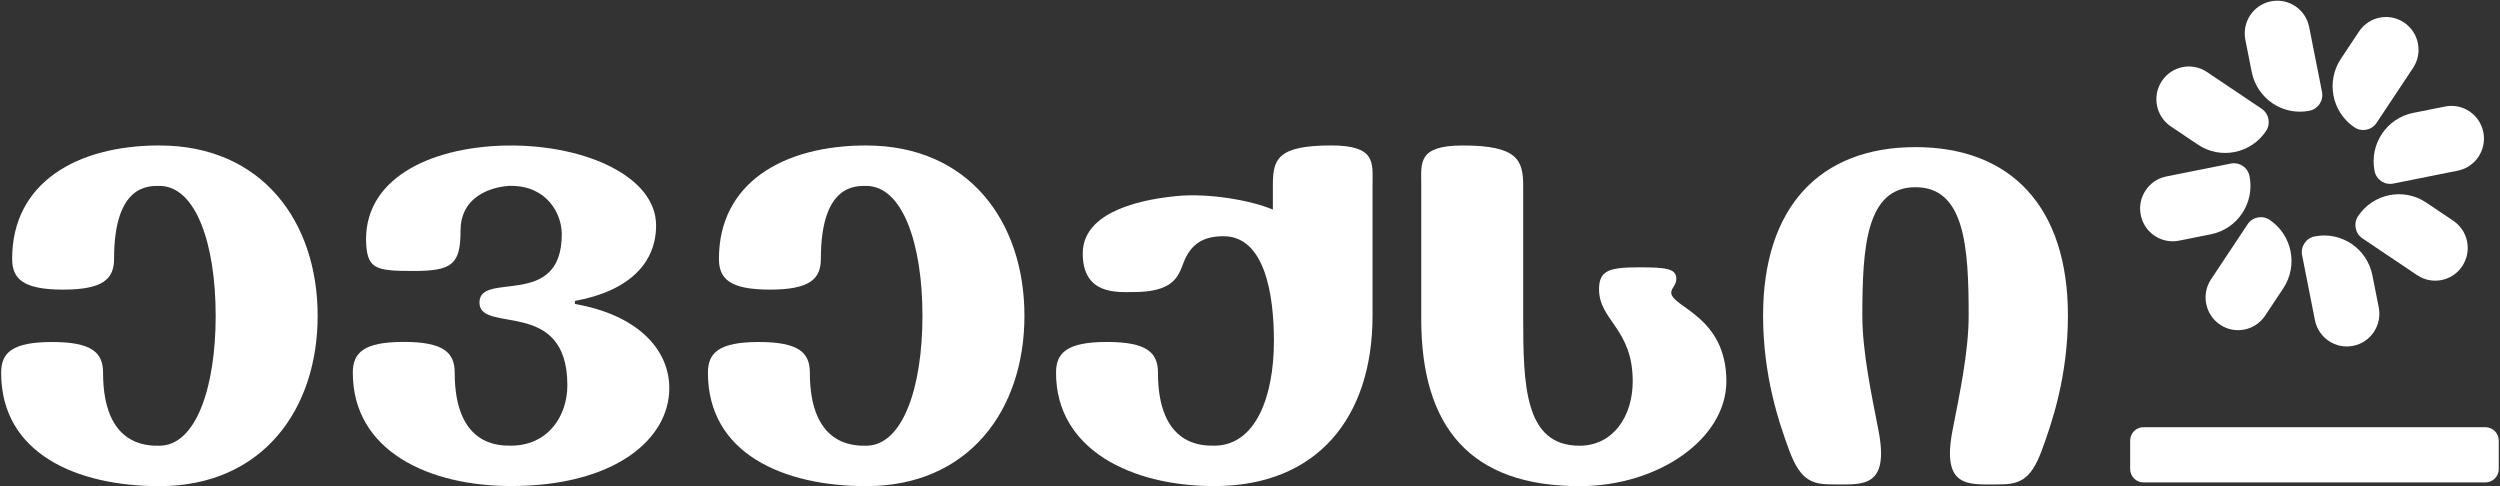
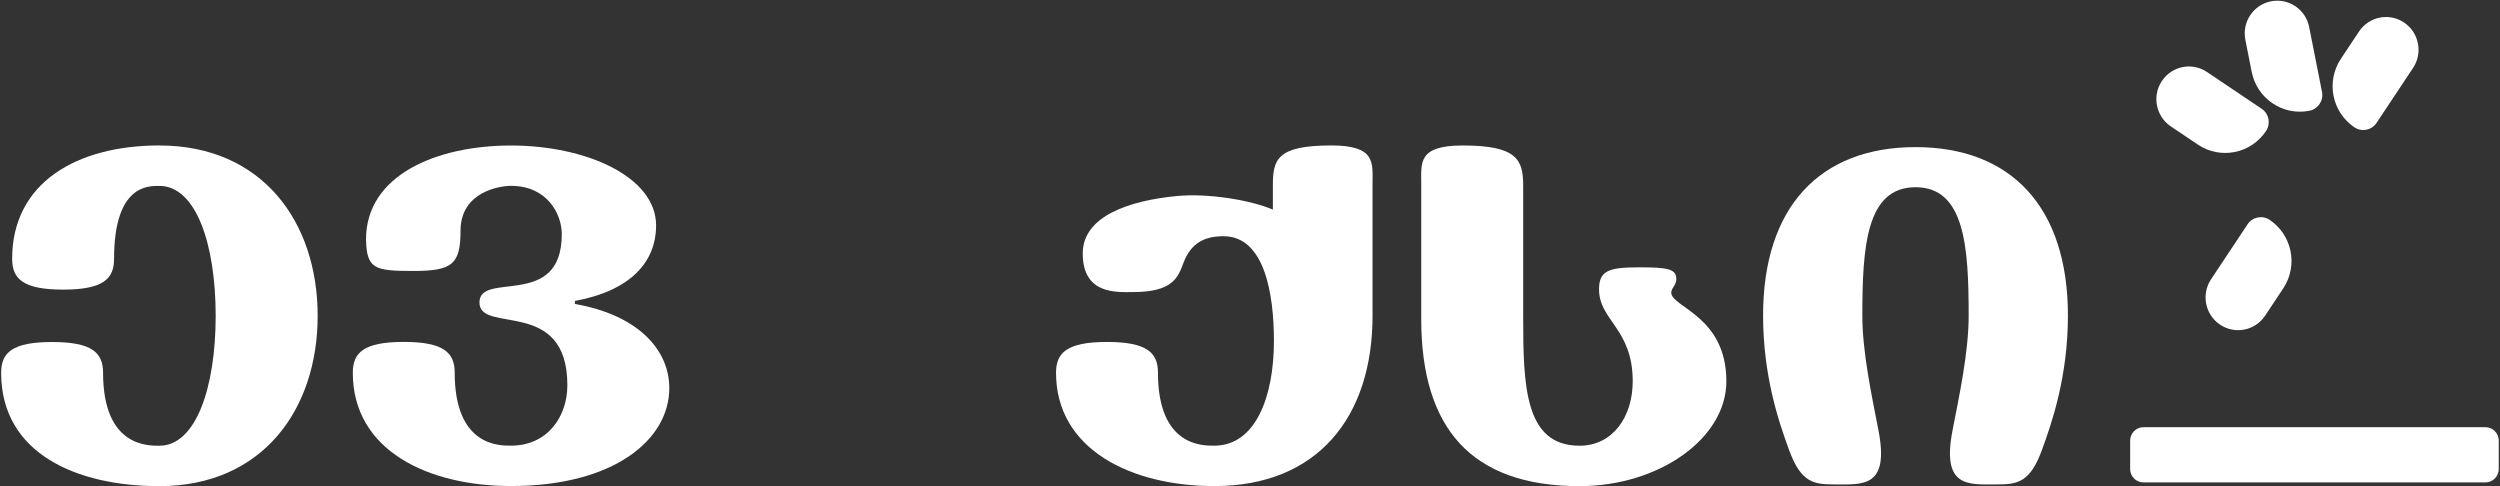
<svg xmlns="http://www.w3.org/2000/svg" width="936" height="182" viewBox="0 0 936 182" fill="none">
  <rect x="0" y="0" width="936" height="182" fill="#333333" stroke="none" />
  <path d="M881.5 47.67C884.24 49.51 887.94 48.77 889.77 46.02L903.45 25.43C907.19 19.81 905.68 12.2 900.09 8.44C894.5 4.68 886.93 6.19 883.2 11.82L876.43 22.01C870.78 30.51 873.06 41.99 881.5 47.67Z" fill="white" />
-   <path d="M889.03 64.02C889.67 67.27 892.81 69.38 896.04 68.73L920.19 63.9C926.79 62.58 931.07 56.13 929.76 49.5C928.45 42.87 922.04 38.56 915.44 39.88L903.49 42.27C893.52 44.26 887.05 54 889.04 64.03" fill="white" />
-   <path d="M908.38 75.84C899.93 70.16 888.51 72.45 882.86 80.94C881.03 83.69 881.77 87.42 884.51 89.26L904.98 103.02C910.57 106.78 918.14 105.27 921.87 99.64C925.61 94.01 924.1 86.41 918.51 82.65L908.38 75.84Z" fill="white" />
-   <path d="M861.91 95.57L866.71 119.86C868.02 126.49 874.43 130.8 881.03 129.48C887.63 128.16 891.91 121.71 890.6 115.08L888.22 103.06C886.24 93.04 876.55 86.53 866.59 88.52C863.36 89.16 861.26 92.32 861.91 95.57Z" fill="white" />
  <path d="M841.5 83.97L827.82 104.56C824.08 110.18 825.59 117.79 831.18 121.55C836.77 125.31 844.33 123.8 848.07 118.17L854.84 107.98C860.49 99.48 858.21 88 849.76 82.32C847.02 80.48 843.32 81.22 841.49 83.97" fill="white" />
-   <path d="M801.5 80.48C802.81 87.11 809.22 91.42 815.82 90.1L827.77 87.71C837.74 85.72 844.21 75.98 842.22 65.95C841.58 62.7 838.44 60.59 835.21 61.24L811.06 66.07C804.46 67.39 800.18 73.84 801.49 80.47L801.5 80.48Z" fill="white" />
  <path d="M812.76 47.33L822.89 54.14C831.34 59.82 842.76 57.53 848.41 49.04C850.24 46.28 849.5 42.56 846.76 40.72L826.29 26.96C820.7 23.2 813.13 24.71 809.4 30.34C805.66 35.96 807.17 43.57 812.76 47.33Z" fill="white" />
  <path d="M930.52 159.94H802.54C799.78 159.94 797.53 162.18 797.53 164.95V175.61C797.53 178.37 799.77 180.62 802.54 180.62H930.52C933.28 180.62 935.53 178.38 935.53 175.61V164.95C935.53 162.18 933.29 159.94 930.52 159.94Z" fill="white" />
  <path d="M843.04 26.92C845.02 36.94 854.71 43.45 864.67 41.46C867.9 40.81 870 37.66 869.36 34.41L864.55 10.12C863.24 3.49 856.83 -0.82 850.23 0.5C843.63 1.82 839.35 8.27 840.66 14.9L843.04 26.92Z" fill="white" />
  <path d="M59.67 54.46C28.69 54.46 4.55 68.44 4.55 96.9C4.55 104.34 8.54 108.43 23.63 108.43C38.72 108.43 42.71 104.34 42.71 96.9C42.71 69.08 55.61 69.6 59.67 69.6C73.36 69.6 80.75 91.37 80.75 118.24C80.75 145.11 73.35 166.88 59.67 166.88C55.61 166.88 38.59 167.4 38.59 139.58C38.59 132.14 34.6 128.05 19.51 128.05C4.42 128.05 0.43 132.14 0.43 139.58C0.43 169.81 28.7 182.01 59.68 182.01C98.14 182.01 118.93 153.46 118.93 118.24C118.93 83.02 98.14 54.47 59.68 54.47" fill="white" />
-   <path d="M324.29 54.46C293.31 54.46 269.17 68.44 269.17 96.9C269.17 104.34 273.16 108.43 288.25 108.43C303.34 108.43 307.33 104.34 307.33 96.9C307.33 69.08 320.23 69.6 324.29 69.6C337.98 69.6 345.37 91.37 345.37 118.24C345.37 145.11 337.97 166.88 324.29 166.88C320.23 166.88 303.21 167.4 303.21 139.58C303.21 132.14 299.22 128.05 284.13 128.05C269.04 128.05 265.05 132.14 265.05 139.58C265.05 169.81 293.32 182.01 324.3 182.01C362.76 182.01 383.55 153.46 383.55 118.24C383.55 83.02 362.76 54.47 324.3 54.47" fill="white" />
  <path d="M717.16 55.08C681.32 55.08 660.1 77.57 660.1 118.13C660.1 140.86 666.08 158.31 669.89 168.63C674.28 180.53 678.91 181.37 686.65 181.37C697.38 181.37 707.51 182.76 703.28 161.03C700.79 148.2 697.26 131.76 697.26 118.27C697.26 92.37 698.72 70.09 717.17 70.09C735.62 70.09 737.07 92.38 737.07 118.27C737.07 131.76 733.54 148.2 731.05 161.03C726.82 182.76 736.95 181.37 747.68 181.37C755.42 181.37 760.05 180.53 764.44 168.63C768.25 158.31 774.23 140.86 774.23 118.13C774.23 77.57 753 55.08 717.17 55.08" fill="white" />
  <path d="M215.25 113.82V112.68C236.25 108.79 245.64 97.97 245.64 84.42C245.64 66.12 219.36 54.48 191.35 54.48C163.34 54.48 137.04 65.6 137.04 89.63C137.27 100.66 140.17 101.45 154.72 101.45C169.27 101.45 172.42 99.01 172.42 86.42C172.42 71.68 187.27 69.58 191.33 69.58C204.69 69.58 210.33 79.88 210.33 87.71C210.33 116.03 179.51 101.29 179.51 113.26C179.51 125.23 212.42 111.1 212.42 144.24C212.42 155.94 205.03 166.84 191.36 166.85C187.3 166.85 170.24 167.37 170.24 139.56C170.24 132.12 166.26 128.01 151.17 128.01C136.08 128.01 132.09 132.1 132.09 139.54C132.09 168.75 160.38 181.97 191.35 181.97C229.79 181.97 250.58 164.66 250.58 145.33C250.58 130.5 238.31 117.82 215.25 113.81" fill="white" />
  <path d="M498.31 54.46C477.87 54.46 476.56 59.88 476.56 69.59C476.56 72.08 476.56 78.48 476.56 78.48C468.32 74.94 452.44 72.25 440.55 73.4C423.02 75.09 405.38 80.82 405.38 94.88C405.38 110.48 418.29 109.35 424.23 109.35C439.21 109.35 441.07 103.77 443.08 98.43C445.91 90.92 451.04 88.44 458.08 88.44C473.47 88.44 476.96 110.05 476.96 127.65C476.96 148.52 470.09 166.86 454.62 166.86C450.56 166.86 433.54 167.38 433.54 139.56C433.54 132.12 429.55 128.03 414.46 128.03C399.37 128.03 395.38 132.12 395.38 139.56C395.38 168.35 423.65 181.99 454.63 181.99C493.09 181.99 513.88 156.37 513.88 118.22V68.92C513.88 60.93 515.23 54.45 498.3 54.45" fill="white" />
  <path d="M625.72 109.53C625.72 107.75 627.61 106.92 627.61 104.39C627.61 100.58 623.91 100.09 613.69 100.09C602.36 100.09 598.68 101.28 598.68 108.32C598.68 120 611.29 123.02 611.29 142.74C611.29 156.2 603.69 166.88 591.39 166.88C570.74 166.88 570.28 144.28 570.28 118.24V69.6C570.28 59.89 568.12 54.47 547.68 54.47C530.75 54.47 532.11 60.95 532.11 68.94V119.42C532.11 160.11 550.68 182.01 591.38 182.01C621.01 182.01 646.35 164.24 646.35 142.74C646.35 118.24 625.71 115.06 625.71 109.54" fill="white" />
</svg>